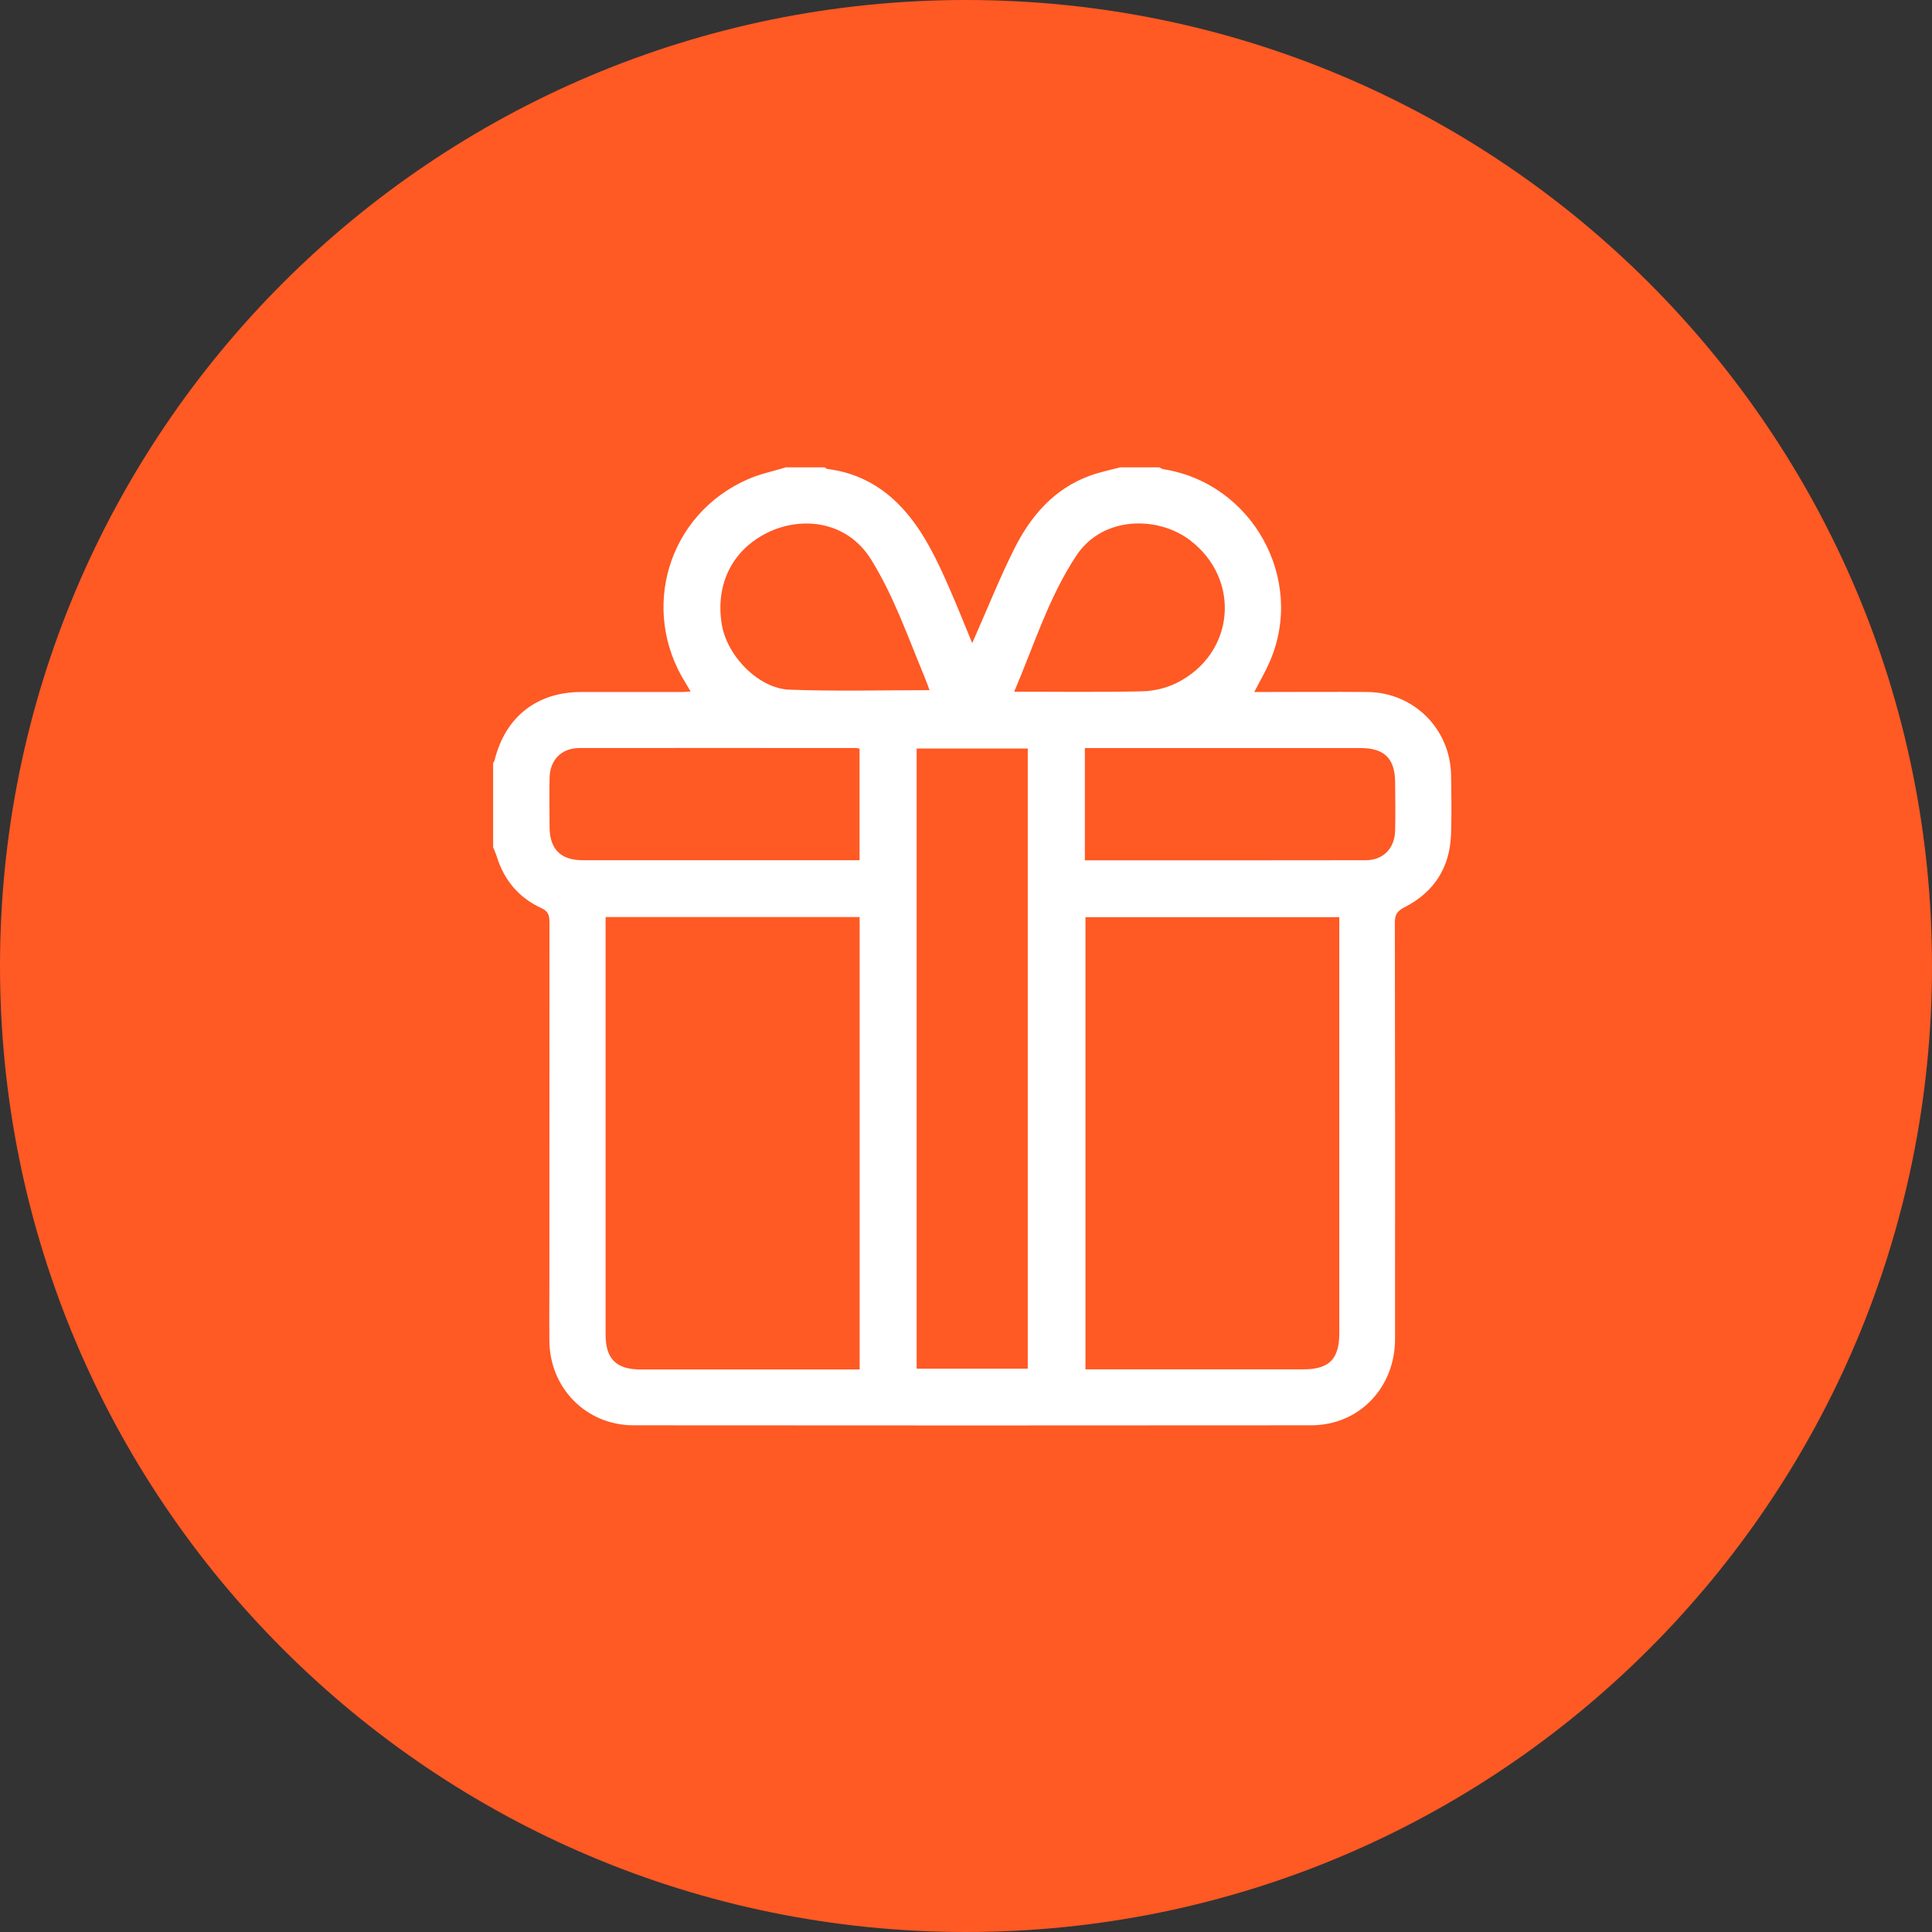
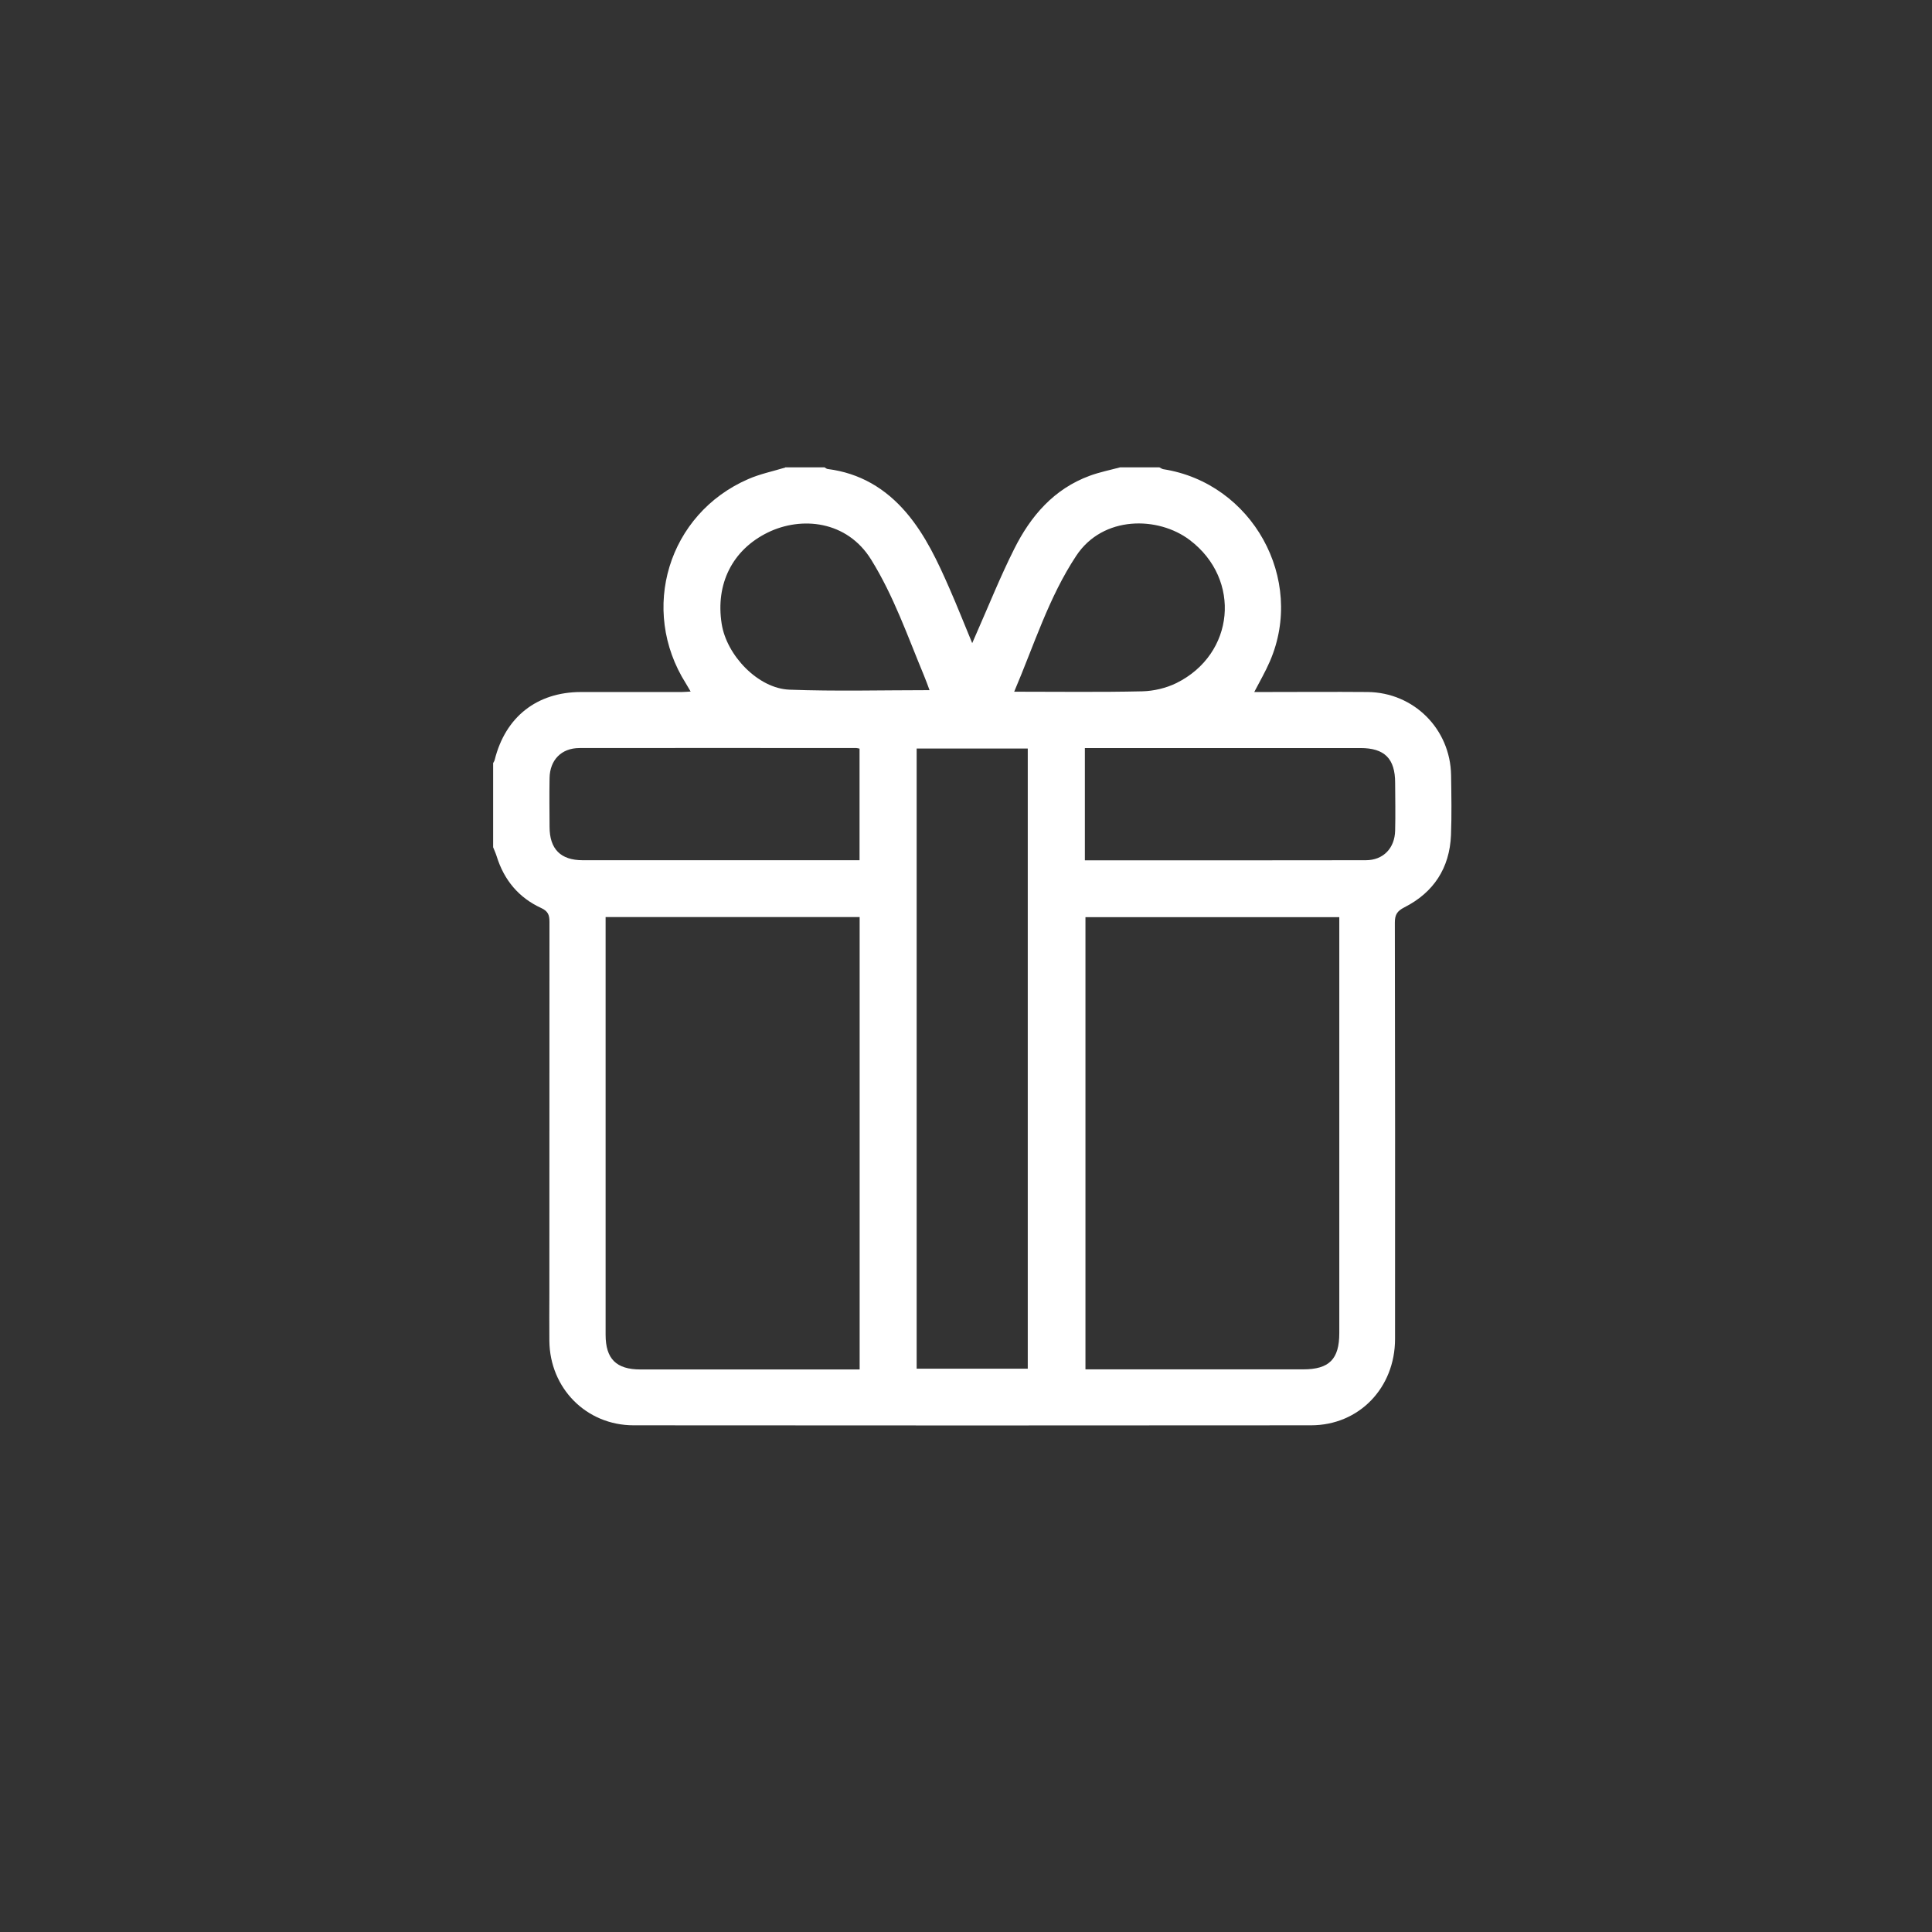
<svg xmlns="http://www.w3.org/2000/svg" id="Layer_1" data-name="Layer 1" viewBox="0 0 199.26 199.26">
  <rect x="0" y="0" width="199.26" height="199.26" fill="#333333" stroke="none" />
  <defs>
    <style>
      .cls-1 {
        fill: #fff;
      }

      .cls-2 {
        fill: #ff5924;
      }
    </style>
  </defs>
-   <path class="cls-2" d="M99.63,199.26c55.02,0,99.63-44.6,99.63-99.63S154.65,0,99.63,0,0,44.6,0,99.63s44.6,99.63,99.63,99.63" />
  <path class="cls-1" d="M104.6,71.34c4.54,0,8.88,.06,13.22-.04,1.18-.03,2.45-.33,3.51-.85,6.02-2.98,6.74-10.69,1.38-14.75-3.25-2.47-8.96-2.55-11.71,1.62-2.84,4.29-4.34,9.19-6.4,14.02m-8.73-.16c-.19-.51-.38-1.05-.6-1.57-1.67-4.02-3.1-8.15-5.42-11.89-2.5-4.04-7.2-4.49-10.66-2.8-3.68,1.8-5.4,5.33-4.76,9.41,.51,3.28,3.77,6.68,6.99,6.8,4.78,.18,9.57,.05,14.45,.05m16.04,17.55c9.73,0,19.34,.01,28.95-.01,1.81,0,2.99-1.24,3.03-3.06,.04-1.64,.01-3.28,0-4.92,0-2.5-1.09-3.59-3.58-3.59-9.13,0-18.26,0-27.4,0h-1.02v11.58Zm-23.26,0v-11.52c-.15-.03-.24-.06-.33-.06-9.52,0-19.04-.02-28.55,0-1.87,0-3.06,1.23-3.09,3.1-.03,1.67-.01,3.34,0,5.02,0,2.3,1.14,3.45,3.42,3.45,3.15,0,6.3,0,9.45,0h19.1Zm5.89,52.43h11.46v-63.96h-11.46v63.96Zm43.58-46.57h-26.17v46.64h1.04c7.14,0,14.28,0,21.42,0,2.68,0,3.72-1.05,3.72-3.74v-42.9Zm-75.66-.02v1.02c0,14.02,0,28.04,0,42.07,0,2.49,1.1,3.58,3.59,3.58,7.2,0,14.41,0,21.61,0h1v-46.66h-26.2Zm18.53-46.37h4.05c.11,.06,.21,.16,.32,.17,3.31,.42,5.97,1.99,8.12,4.51,1.98,2.33,3.24,5.06,4.45,7.82,.79,1.8,1.51,3.63,2.34,5.63,.2-.46,.32-.74,.44-1.01,1.28-2.9,2.46-5.85,3.88-8.68,1.7-3.41,4.1-6.22,7.82-7.58,1.01-.37,2.07-.58,3.11-.86h4.05c.14,.06,.27,.17,.41,.19,9.17,1.43,14.67,11.33,10.99,19.82-.45,1.05-1.03,2.04-1.61,3.16h.98c3.57,0,7.14-.03,10.71,0,4.77,.05,8.54,3.82,8.61,8.59,.03,2.06,.07,4.12-.01,6.17-.14,3.4-1.79,5.92-4.81,7.45-.74,.38-.98,.75-.98,1.57,.03,14.31,.03,28.63,.02,42.94,0,5.05-3.72,8.91-8.67,8.91-23.29,.02-46.57,.02-69.86,0-4.88,0-8.64-3.82-8.69-8.7-.02-1.61,0-3.22,0-4.82,0-12.8,0-25.6,.01-38.4,0-.71-.14-1.11-.87-1.44-2.3-1.06-3.81-2.87-4.57-5.31-.1-.32-.24-.63-.37-.95v-8.68c.06-.11,.13-.21,.16-.33,1.1-4.43,4.35-6.99,8.89-7,3.47,0,6.94,0,10.41,0,.27,0,.54-.03,.91-.05-.2-.35-.34-.59-.49-.83-4.82-7.62-1.83-17.49,6.43-21.08,1.21-.53,2.53-.8,3.81-1.19" />
</svg>